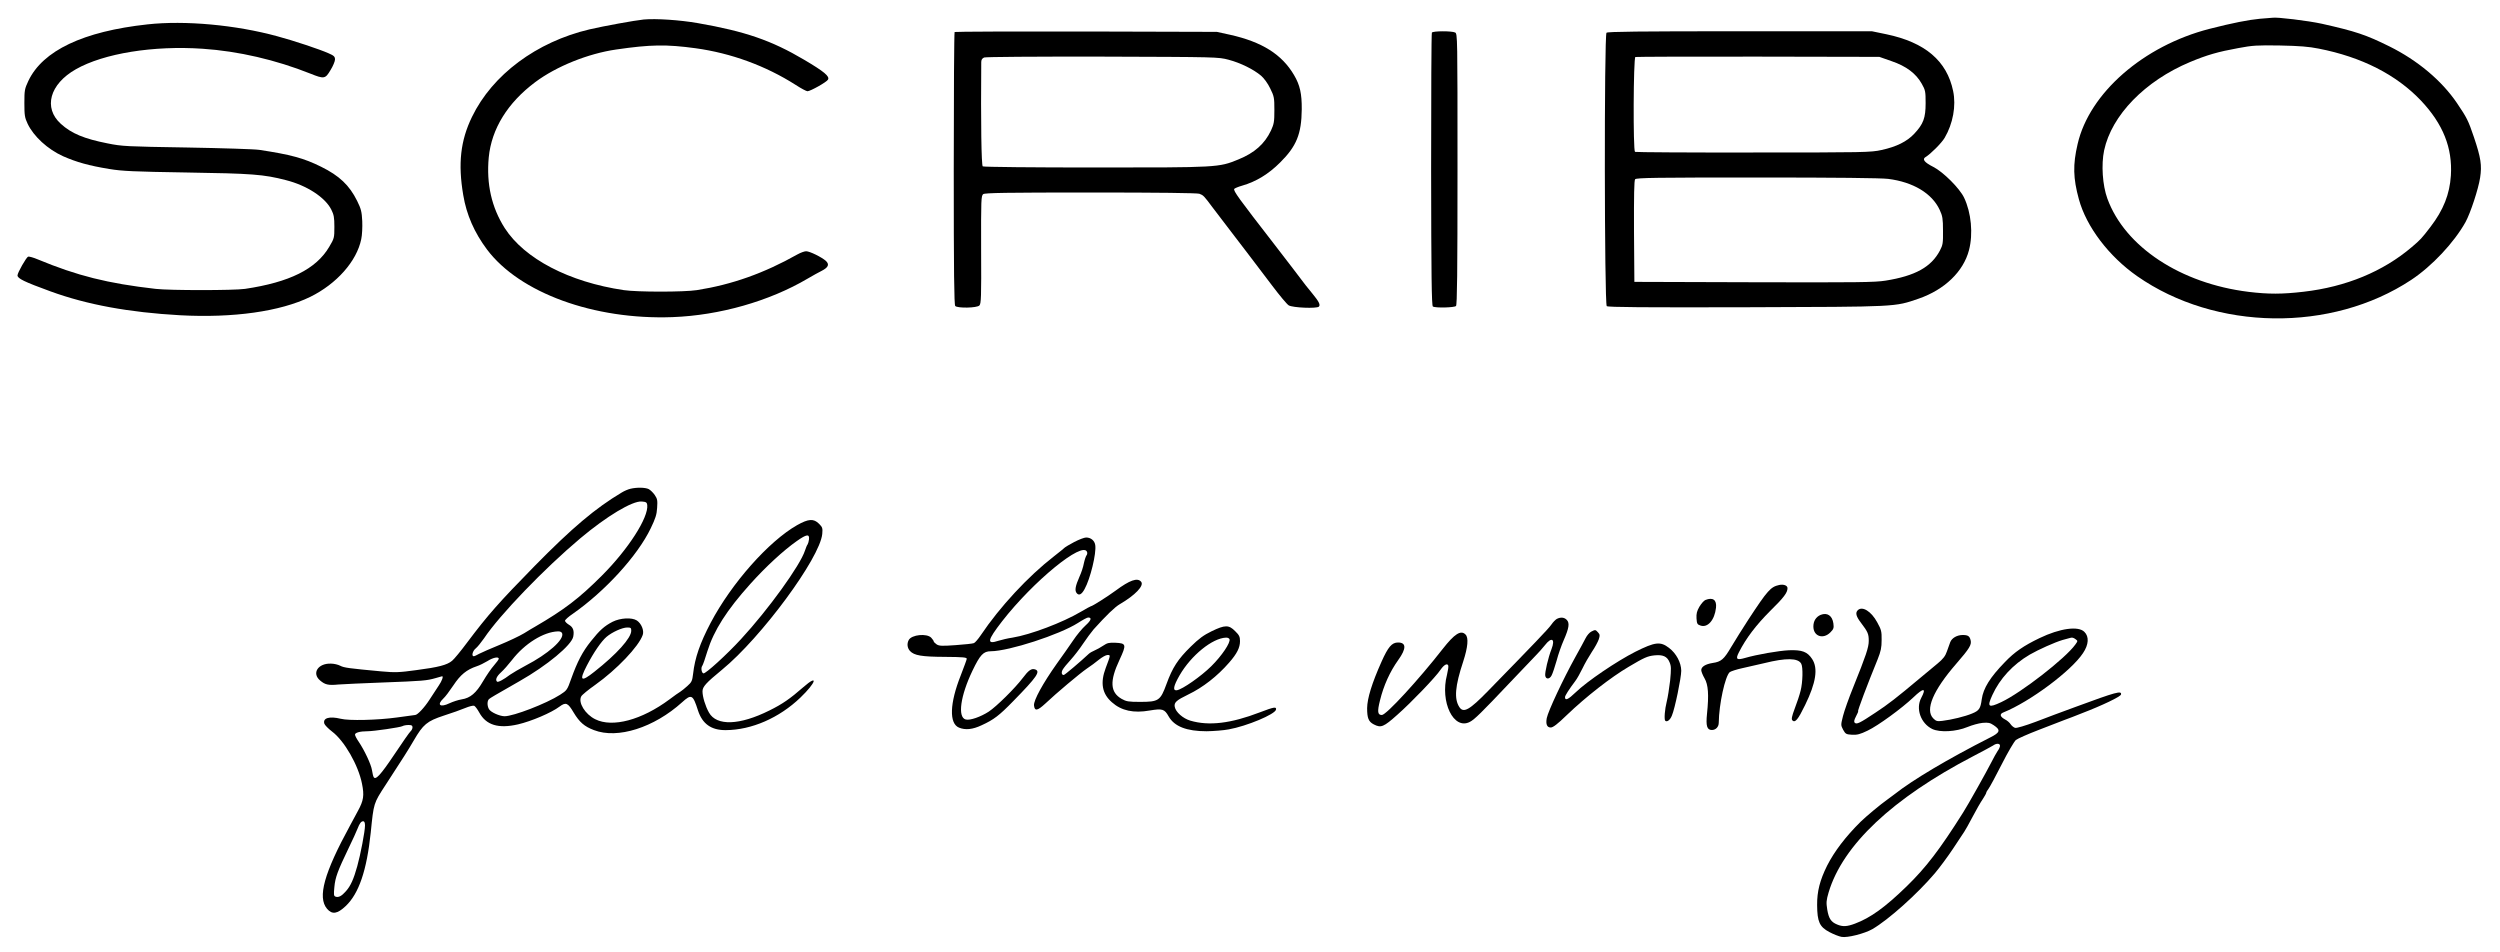
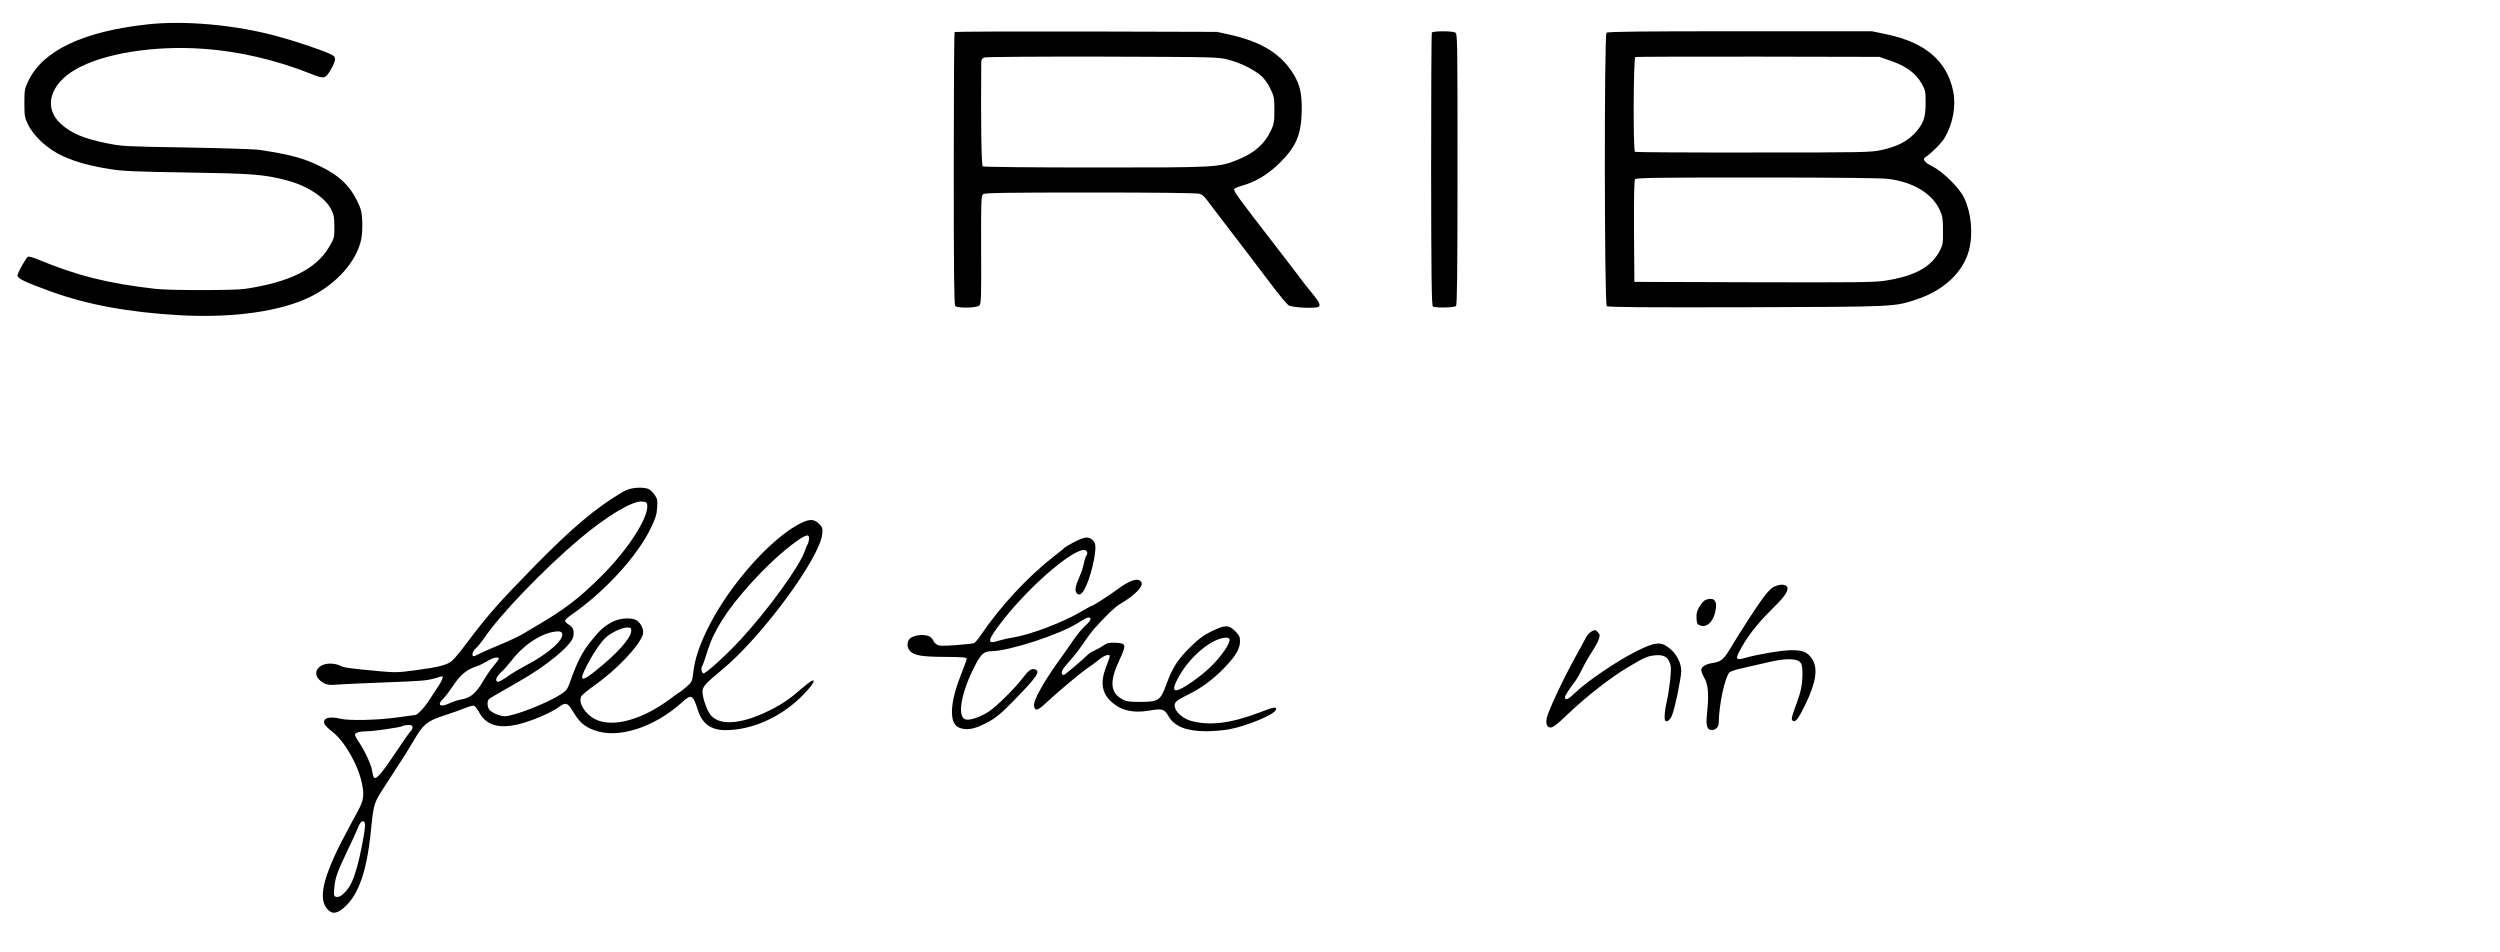
<svg xmlns="http://www.w3.org/2000/svg" version="1.0" viewBox="0 0 2000 762" preserveAspectRatio="xMidYMid meet">
  <g transform="translate(0,762) scale(0.1,-0.1)" fill="#000000" stroke="none">
-     <path d="M18080 7470 c-89 -8 -222 -34 -405 -81 -528 -136 -960 -513 -1054 -921 -39 -166 -36 -274 10 -442 60 -220 240 -457 466 -615 628 -439 1555 -452 2193 -30 166 110 343 299 434 462 40 73 103 265 117 356 15 99 6 158 -49 322 -46 136 -57 157 -136 274 -122 180 -315 342 -541 454 -188 93 -269 120 -540 181 -109 24 -364 55 -395 48 -3 0 -48 -4 -100 -8z m470 -239 c343 -67 620 -208 817 -415 177 -187 254 -379 240 -601 -10 -149 -59 -274 -163 -410 -72 -94 -80 -102 -149 -161 -230 -196 -527 -319 -867 -358 -172 -20 -280 -20 -438 -1 -545 67 -990 360 -1131 746 -39 107 -50 272 -26 386 60 281 327 556 688 707 134 56 224 82 384 111 116 22 152 24 335 21 155 -3 231 -9 310 -25z" />
-     <path d="M5150 7464 c-71 -7 -323 -53 -434 -79 -424 -100 -777 -363 -940 -700 -92 -189 -113 -374 -70 -626 26 -157 89 -300 190 -435 261 -347 856 -564 1484 -541 376 14 774 127 1081 308 41 24 91 52 112 62 54 28 64 51 34 80 -34 30 -129 77 -158 77 -13 0 -44 -11 -69 -25 -268 -151 -525 -242 -805 -286 -105 -16 -475 -16 -585 0 -438 65 -794 251 -952 496 -105 165 -148 353 -128 566 22 228 151 437 372 602 168 126 424 229 648 261 274 40 401 42 635 10 283 -39 560 -140 800 -293 43 -28 86 -51 95 -51 24 1 153 73 164 93 15 26 -30 64 -191 159 -260 154 -471 227 -850 293 -143 25 -335 38 -433 29z" />
    <path d="M1180 7425 c-515 -56 -838 -210 -953 -452 -30 -64 -32 -75 -32 -178 0 -98 3 -116 26 -165 48 -101 160 -204 284 -260 107 -47 205 -75 370 -102 103 -17 192 -21 620 -28 522 -8 615 -15 792 -61 167 -42 313 -137 363 -235 21 -42 25 -63 25 -139 0 -88 -1 -92 -42 -161 -105 -177 -317 -282 -673 -335 -90 -13 -602 -13 -715 0 -385 44 -627 105 -943 236 -35 15 -69 24 -77 22 -15 -6 -85 -129 -85 -150 0 -25 53 -51 264 -128 294 -107 628 -168 1036 -191 426 -23 802 30 1042 147 211 104 372 285 408 462 7 31 10 96 8 144 -4 76 -9 97 -41 162 -62 125 -142 201 -288 273 -139 69 -243 97 -494 135 -38 6 -299 14 -580 19 -484 8 -516 9 -635 33 -187 37 -288 79 -373 156 -142 128 -90 318 120 437 223 127 621 191 1014 164 286 -19 586 -89 862 -199 110 -44 119 -43 161 28 20 32 36 71 36 85 0 23 -8 31 -52 50 -72 32 -279 101 -410 136 -332 91 -739 128 -1038 95z" />
    <path d="M7637 7364 c-4 -4 -7 -496 -7 -1094 0 -831 3 -1089 12 -1098 19 -19 173 -16 193 4 14 15 16 63 14 447 -1 403 0 432 17 444 14 10 182 13 860 13 540 0 852 -4 869 -10 32 -12 36 -16 106 -110 31 -41 96 -127 145 -190 104 -135 178 -233 329 -432 61 -81 121 -153 135 -161 32 -19 224 -27 241 -10 14 14 0 41 -50 102 -40 48 -56 68 -157 202 -40 52 -108 141 -153 199 -283 365 -326 424 -317 439 4 5 32 17 64 26 111 32 211 93 303 185 131 130 171 228 173 425 1 125 -14 194 -62 275 -97 165 -256 265 -512 322 l-105 23 -1046 3 c-575 1 -1048 -1 -1052 -4z m2192 -222 c95 -25 200 -77 260 -128 24 -21 54 -62 73 -102 31 -63 33 -74 33 -172 0 -94 -3 -111 -27 -164 -51 -107 -131 -179 -262 -232 -156 -64 -163 -64 -1145 -64 -487 0 -892 4 -899 9 -11 7 -16 354 -12 834 0 19 7 30 23 37 13 5 399 8 947 7 921 -3 925 -3 1009 -25z" />
    <path d="M11455 7359 c-4 -5 -6 -499 -6 -1097 1 -845 4 -1088 14 -1094 20 -13 172 -9 185 4 9 9 12 266 12 1095 0 1060 0 1083 -19 1093 -26 13 -178 13 -186 -1z" />
    <path d="M12852 7358 c-19 -19 -17 -2171 2 -2187 10 -9 298 -11 1117 -9 1221 4 1183 2 1379 69 207 72 357 216 402 388 34 131 18 299 -39 419 -36 76 -168 207 -247 247 -71 36 -91 61 -61 79 39 23 128 112 152 153 67 114 93 257 68 375 -50 241 -224 389 -534 454 l-116 24 -1055 0 c-808 0 -1059 -3 -1068 -12z m2280 -227 c118 -40 196 -99 242 -181 29 -51 31 -62 31 -155 0 -119 -18 -167 -91 -245 -58 -62 -142 -104 -262 -130 -84 -19 -138 -20 -1026 -20 -515 -1 -941 2 -946 5 -16 10 -13 752 3 759 6 2 449 4 982 3 l970 -2 97 -34z m-27 -942 c200 -25 352 -116 413 -249 22 -48 26 -69 26 -165 1 -100 -1 -114 -25 -160 -70 -132 -198 -202 -434 -240 -87 -14 -222 -15 -1055 -13 l-955 3 -3 404 c-1 290 1 408 9 417 10 12 172 14 973 14 639 0 991 -4 1051 -11z" />
    <path d="M5044 3710 c-18 -4 -49 -17 -70 -30 -210 -125 -395 -281 -695 -586 -288 -294 -375 -392 -544 -617 -49 -66 -102 -130 -118 -143 -40 -34 -110 -52 -287 -75 -138 -19 -169 -20 -280 -10 -257 24 -298 29 -328 45 -17 9 -50 17 -74 17 -104 4 -156 -77 -87 -135 40 -34 66 -40 147 -32 37 3 195 10 352 16 324 12 354 15 424 35 27 8 51 15 53 15 12 0 -2 -38 -26 -73 -16 -23 -49 -74 -74 -113 -41 -64 -97 -124 -116 -124 -3 0 -70 -9 -147 -20 -152 -21 -384 -27 -449 -10 -90 22 -145 6 -130 -40 4 -11 31 -39 61 -62 99 -74 211 -270 240 -418 19 -94 13 -134 -33 -218 -20 -37 -48 -89 -63 -117 -208 -381 -261 -573 -184 -665 41 -48 82 -42 149 21 106 100 169 285 201 589 24 238 22 232 119 381 146 224 178 275 225 355 75 129 106 155 240 199 63 20 141 48 172 61 31 13 63 21 71 18 8 -3 26 -27 41 -54 55 -101 153 -131 310 -95 107 25 267 93 332 142 51 38 67 31 113 -47 47 -78 86 -112 163 -141 189 -73 480 20 705 223 75 68 86 62 127 -66 35 -107 106 -158 222 -157 207 1 428 98 597 260 127 122 147 192 24 84 -108 -94 -167 -135 -272 -187 -239 -119 -422 -125 -483 -17 -29 51 -52 127 -52 170 0 37 27 67 156 173 314 257 783 893 802 1086 4 47 2 54 -26 82 -43 43 -84 40 -175 -11 -227 -129 -525 -465 -692 -782 -85 -162 -126 -280 -140 -406 -7 -58 -11 -68 -46 -99 -21 -19 -47 -40 -57 -46 -11 -6 -49 -33 -86 -61 -222 -165 -456 -228 -594 -159 -81 40 -139 134 -112 183 5 11 56 53 113 93 170 121 347 306 379 399 12 35 -11 91 -47 115 -40 26 -132 21 -194 -10 -66 -34 -104 -68 -173 -155 -68 -84 -110 -166 -158 -300 -32 -91 -35 -94 -89 -129 -111 -71 -373 -172 -445 -172 -41 1 -112 33 -125 58 -15 28 -14 67 2 80 12 10 37 25 242 142 222 126 418 289 431 357 9 48 -1 76 -36 96 -16 10 -30 24 -30 31 0 7 28 33 63 56 257 180 517 463 623 684 37 77 48 109 51 163 4 60 2 72 -19 103 -13 19 -35 40 -48 47 -27 14 -97 15 -146 3z m134 -130 c11 -100 -152 -354 -363 -565 -183 -183 -300 -272 -537 -410 -10 -5 -48 -28 -85 -51 -38 -23 -126 -64 -196 -93 -70 -28 -143 -61 -163 -71 -19 -11 -39 -20 -44 -20 -20 0 -9 43 15 62 14 11 44 48 67 81 124 186 483 559 770 800 212 178 417 301 492 295 35 -3 41 -7 44 -28z m1294 -275 c-2 -16 -7 -34 -11 -40 -5 -5 -14 -28 -21 -49 -38 -119 -294 -473 -512 -709 -113 -123 -285 -280 -301 -274 -15 5 -21 45 -9 60 5 7 24 59 41 117 52 167 155 329 344 539 124 138 265 268 372 343 78 55 102 58 97 13z m-1422 -731 c0 -58 -116 -187 -295 -328 -108 -86 -124 -73 -60 50 55 106 116 194 157 229 45 38 126 75 166 75 28 0 32 -3 32 -26z m-553 -20 c19 -50 -113 -166 -292 -259 -49 -26 -105 -59 -125 -73 -50 -38 -96 -63 -104 -55 -15 15 -3 42 32 74 21 19 60 63 88 99 101 131 252 225 367 229 17 1 30 -5 34 -15z m-507 -204 c0 -6 -17 -29 -38 -53 -21 -23 -60 -80 -87 -126 -56 -96 -102 -135 -172 -146 -26 -4 -69 -18 -97 -31 -74 -36 -104 -14 -50 37 15 13 51 61 81 106 56 85 106 126 187 153 22 7 60 26 85 41 45 29 91 38 91 19z m-690 -549 c0 -10 -7 -24 -15 -31 -8 -6 -67 -91 -131 -187 -110 -164 -150 -207 -165 -179 -4 6 -9 30 -13 54 -7 47 -61 161 -107 229 -16 23 -29 48 -29 56 0 16 41 27 99 27 51 0 263 31 281 41 8 5 30 9 48 9 25 0 32 -4 32 -19z m-380 -785 c0 -46 -36 -233 -62 -326 -29 -104 -53 -157 -90 -199 -35 -40 -60 -53 -84 -44 -14 5 -15 17 -9 77 7 77 26 128 114 311 32 66 64 136 71 155 17 44 29 60 46 60 9 0 14 -12 14 -34z" />
    <path d="M8594 3284 c-38 -20 -71 -40 -74 -43 -3 -4 -43 -36 -90 -73 -204 -158 -431 -402 -584 -630 -21 -31 -46 -60 -55 -63 -9 -4 -74 -11 -145 -16 -110 -8 -133 -7 -153 6 -12 9 -23 19 -23 23 0 5 -9 18 -20 30 -35 37 -157 25 -180 -18 -16 -29 -12 -64 10 -88 34 -36 93 -46 280 -47 146 -1 175 -4 174 -16 -1 -8 -23 -67 -48 -132 -89 -224 -94 -385 -14 -418 51 -21 109 -15 181 19 98 45 141 78 253 193 190 194 221 239 174 254 -28 9 -52 -7 -98 -69 -62 -82 -210 -228 -272 -269 -65 -42 -150 -72 -184 -63 -67 17 -43 189 54 391 61 127 87 155 147 155 145 1 550 133 696 226 37 24 74 44 82 44 32 0 24 -23 -20 -63 -26 -23 -72 -78 -101 -122 -30 -44 -88 -127 -130 -185 -110 -155 -186 -293 -182 -333 5 -48 27 -44 89 13 92 87 277 242 332 280 30 20 74 52 99 73 25 20 55 37 68 37 25 0 26 3 -14 -103 -45 -119 -30 -206 49 -275 76 -68 174 -89 303 -66 101 17 118 12 151 -47 46 -81 144 -119 304 -119 56 1 136 7 177 15 145 26 371 121 378 158 5 25 -15 22 -130 -22 -232 -89 -407 -110 -556 -66 -59 18 -116 68 -124 110 -7 35 13 53 108 99 117 56 233 147 327 255 63 72 87 120 87 172 0 35 -6 48 -39 80 -50 51 -81 51 -188 -1 -64 -31 -102 -59 -167 -123 -103 -101 -146 -167 -194 -299 -49 -134 -63 -143 -212 -143 -92 0 -110 3 -147 24 -92 53 -97 142 -17 312 57 123 55 133 -33 137 -50 2 -65 -1 -97 -23 -20 -14 -52 -31 -70 -39 -17 -7 -38 -19 -46 -27 -64 -60 -192 -169 -200 -169 -17 0 -21 20 -9 42 7 13 35 48 64 79 28 31 73 89 100 130 27 40 65 92 84 114 102 113 169 178 210 202 122 71 196 148 170 179 -29 35 -91 13 -204 -71 -67 -49 -187 -125 -198 -125 -3 0 -39 -20 -80 -44 -147 -87 -405 -184 -547 -207 -36 -5 -86 -17 -112 -25 -97 -32 -91 1 29 156 250 321 645 644 679 555 4 -8 2 -21 -4 -28 -5 -6 -15 -35 -21 -63 -5 -29 -21 -77 -35 -107 -33 -75 -39 -109 -24 -130 18 -25 41 -14 65 31 46 83 95 286 85 351 -5 36 -35 61 -73 61 -14 0 -57 -16 -95 -36z m1242 -777 c10 -27 -61 -133 -146 -217 -82 -81 -231 -185 -275 -192 -35 -5 -28 33 22 120 92 159 262 297 371 301 12 1 25 -5 28 -12z" />
    <path d="M14233 2940 c-68 -15 -92 -42 -245 -275 -46 -71 -109 -171 -139 -222 -58 -98 -79 -117 -149 -127 -56 -9 -90 -30 -90 -57 0 -11 12 -41 26 -65 30 -51 36 -131 20 -285 -10 -97 0 -129 39 -129 31 0 55 25 55 58 2 150 51 373 88 405 10 7 55 22 102 32 47 10 126 28 175 40 173 43 270 42 295 -5 15 -28 12 -148 -5 -215 -8 -33 -29 -97 -47 -143 -24 -64 -28 -86 -19 -95 22 -22 45 6 102 123 87 178 105 294 56 368 -38 58 -80 74 -185 70 -84 -4 -257 -34 -353 -62 -66 -19 -76 -9 -48 45 57 113 138 219 251 332 110 108 138 146 138 182 0 21 -31 33 -67 25z" />
    <path d="M13643 2820 c-12 -5 -33 -29 -48 -54 -20 -35 -25 -55 -23 -93 3 -42 6 -49 31 -57 58 -21 114 43 125 142 7 63 -25 86 -85 62z" />
-     <path d="M14862 2738 c-21 -21 -13 -50 27 -102 54 -71 61 -88 61 -143 0 -52 -22 -117 -123 -368 -36 -88 -73 -193 -83 -233 -18 -72 -18 -73 1 -110 19 -34 24 -37 71 -40 42 -2 65 4 125 33 84 40 273 178 366 266 82 79 106 77 63 -4 -46 -86 -4 -204 88 -249 62 -29 190 -22 282 16 36 15 90 30 120 33 47 4 60 1 90 -19 57 -38 51 -58 -27 -97 -341 -173 -623 -341 -767 -455 -22 -17 -50 -38 -62 -46 -41 -28 -169 -134 -210 -175 -120 -119 -209 -236 -267 -350 -58 -117 -81 -206 -80 -316 1 -133 19 -174 99 -216 32 -17 75 -34 96 -38 46 -9 184 26 247 62 129 75 359 281 500 447 38 45 103 133 145 196 42 63 83 124 90 136 8 11 38 65 67 120 28 54 65 118 81 141 15 23 28 46 28 51 0 5 9 20 19 33 10 14 58 102 106 197 48 95 99 181 112 192 14 11 95 47 181 80 87 33 180 69 207 80 28 10 91 34 140 54 162 62 310 133 313 150 7 33 -38 21 -363 -99 -99 -36 -244 -90 -321 -120 -83 -31 -151 -51 -163 -48 -11 3 -27 16 -36 29 -8 13 -28 30 -44 38 -41 22 -47 44 -13 57 209 84 542 331 636 474 46 68 50 132 11 170 -48 49 -195 29 -359 -50 -125 -60 -200 -111 -277 -192 -118 -121 -173 -209 -185 -297 -10 -75 -21 -91 -77 -114 -57 -24 -164 -50 -239 -59 -41 -5 -50 -2 -72 20 -67 68 -2 223 184 437 106 122 124 152 115 188 -8 33 -21 42 -63 42 -46 0 -87 -24 -100 -57 -5 -15 -17 -49 -27 -75 -12 -36 -31 -60 -73 -95 -31 -26 -95 -79 -142 -118 -187 -157 -257 -211 -356 -276 -126 -84 -151 -96 -166 -81 -8 8 -5 22 10 51 12 23 20 41 17 41 -7 0 73 212 156 415 26 66 32 93 32 156 1 68 -3 82 -35 140 -48 89 -120 133 -156 97z m1743 -232 c18 -13 18 -14 -2 -42 -79 -111 -435 -387 -593 -461 -104 -49 -115 -39 -71 57 59 130 164 244 299 323 71 41 201 99 262 117 25 7 50 14 55 15 21 7 32 5 50 -9z m-605 -852 c0 -9 -8 -28 -19 -42 -10 -15 -33 -56 -51 -92 -35 -69 -187 -341 -225 -400 -188 -298 -297 -440 -452 -591 -172 -167 -288 -251 -413 -298 -64 -24 -98 -26 -143 -7 -49 20 -67 48 -79 119 -9 57 -8 73 11 138 113 378 511 753 1156 1089 77 40 149 79 160 86 26 19 55 18 55 -2z" />
-     <path d="M14565 2701 c-37 -16 -58 -49 -58 -93 0 -78 77 -105 135 -48 27 27 30 36 25 73 -9 62 -49 89 -102 68z" />
-     <path d="M12455 2669 c-11 -6 -31 -26 -45 -47 -22 -32 -142 -157 -505 -529 -149 -153 -197 -180 -230 -130 -43 66 -35 167 31 366 37 114 44 190 18 215 -37 38 -88 5 -182 -115 -192 -246 -452 -529 -487 -529 -34 0 -38 26 -15 117 29 119 80 231 146 323 66 92 65 140 -2 140 -49 0 -79 -35 -132 -154 -77 -172 -114 -293 -115 -371 0 -80 11 -108 53 -130 58 -30 78 -22 190 78 111 98 306 301 345 360 27 39 53 53 61 33 3 -7 -2 -41 -10 -74 -57 -218 53 -445 183 -377 37 19 92 73 321 315 91 96 183 193 205 215 22 22 55 59 74 83 54 70 85 52 53 -31 -26 -66 -55 -189 -50 -213 5 -30 35 -29 51 3 8 15 26 69 40 118 13 50 39 124 57 164 42 96 48 136 25 161 -19 21 -48 25 -80 9z" />
-     <path d="M12730 2567 c-14 -7 -34 -30 -45 -52 -11 -22 -48 -90 -82 -151 -97 -175 -218 -433 -229 -489 -9 -49 2 -75 32 -75 18 0 54 27 128 99 152 146 353 303 496 387 123 73 149 85 205 91 68 7 102 -8 121 -54 14 -32 14 -52 5 -148 -7 -60 -19 -136 -27 -167 -16 -63 -22 -143 -12 -154 14 -13 39 6 53 41 24 55 75 304 75 359 -1 66 -40 139 -98 183 -69 53 -111 48 -269 -31 -148 -75 -385 -235 -478 -325 -59 -57 -85 -69 -85 -38 0 12 32 62 81 127 15 19 41 66 59 103 18 38 52 97 75 132 24 35 48 80 55 100 10 31 10 39 -6 56 -20 22 -21 23 -54 6z" />
+     <path d="M12730 2567 c-14 -7 -34 -30 -45 -52 -11 -22 -48 -90 -82 -151 -97 -175 -218 -433 -229 -489 -9 -49 2 -75 32 -75 18 0 54 27 128 99 152 146 353 303 496 387 123 73 149 85 205 91 68 7 102 -8 121 -54 14 -32 14 -52 5 -148 -7 -60 -19 -136 -27 -167 -16 -63 -22 -143 -12 -154 14 -13 39 6 53 41 24 55 75 304 75 359 -1 66 -40 139 -98 183 -69 53 -111 48 -269 -31 -148 -75 -385 -235 -478 -325 -59 -57 -85 -69 -85 -38 0 12 32 62 81 127 15 19 41 66 59 103 18 38 52 97 75 132 24 35 48 80 55 100 10 31 10 39 -6 56 -20 22 -21 23 -54 6" />
  </g>
</svg>